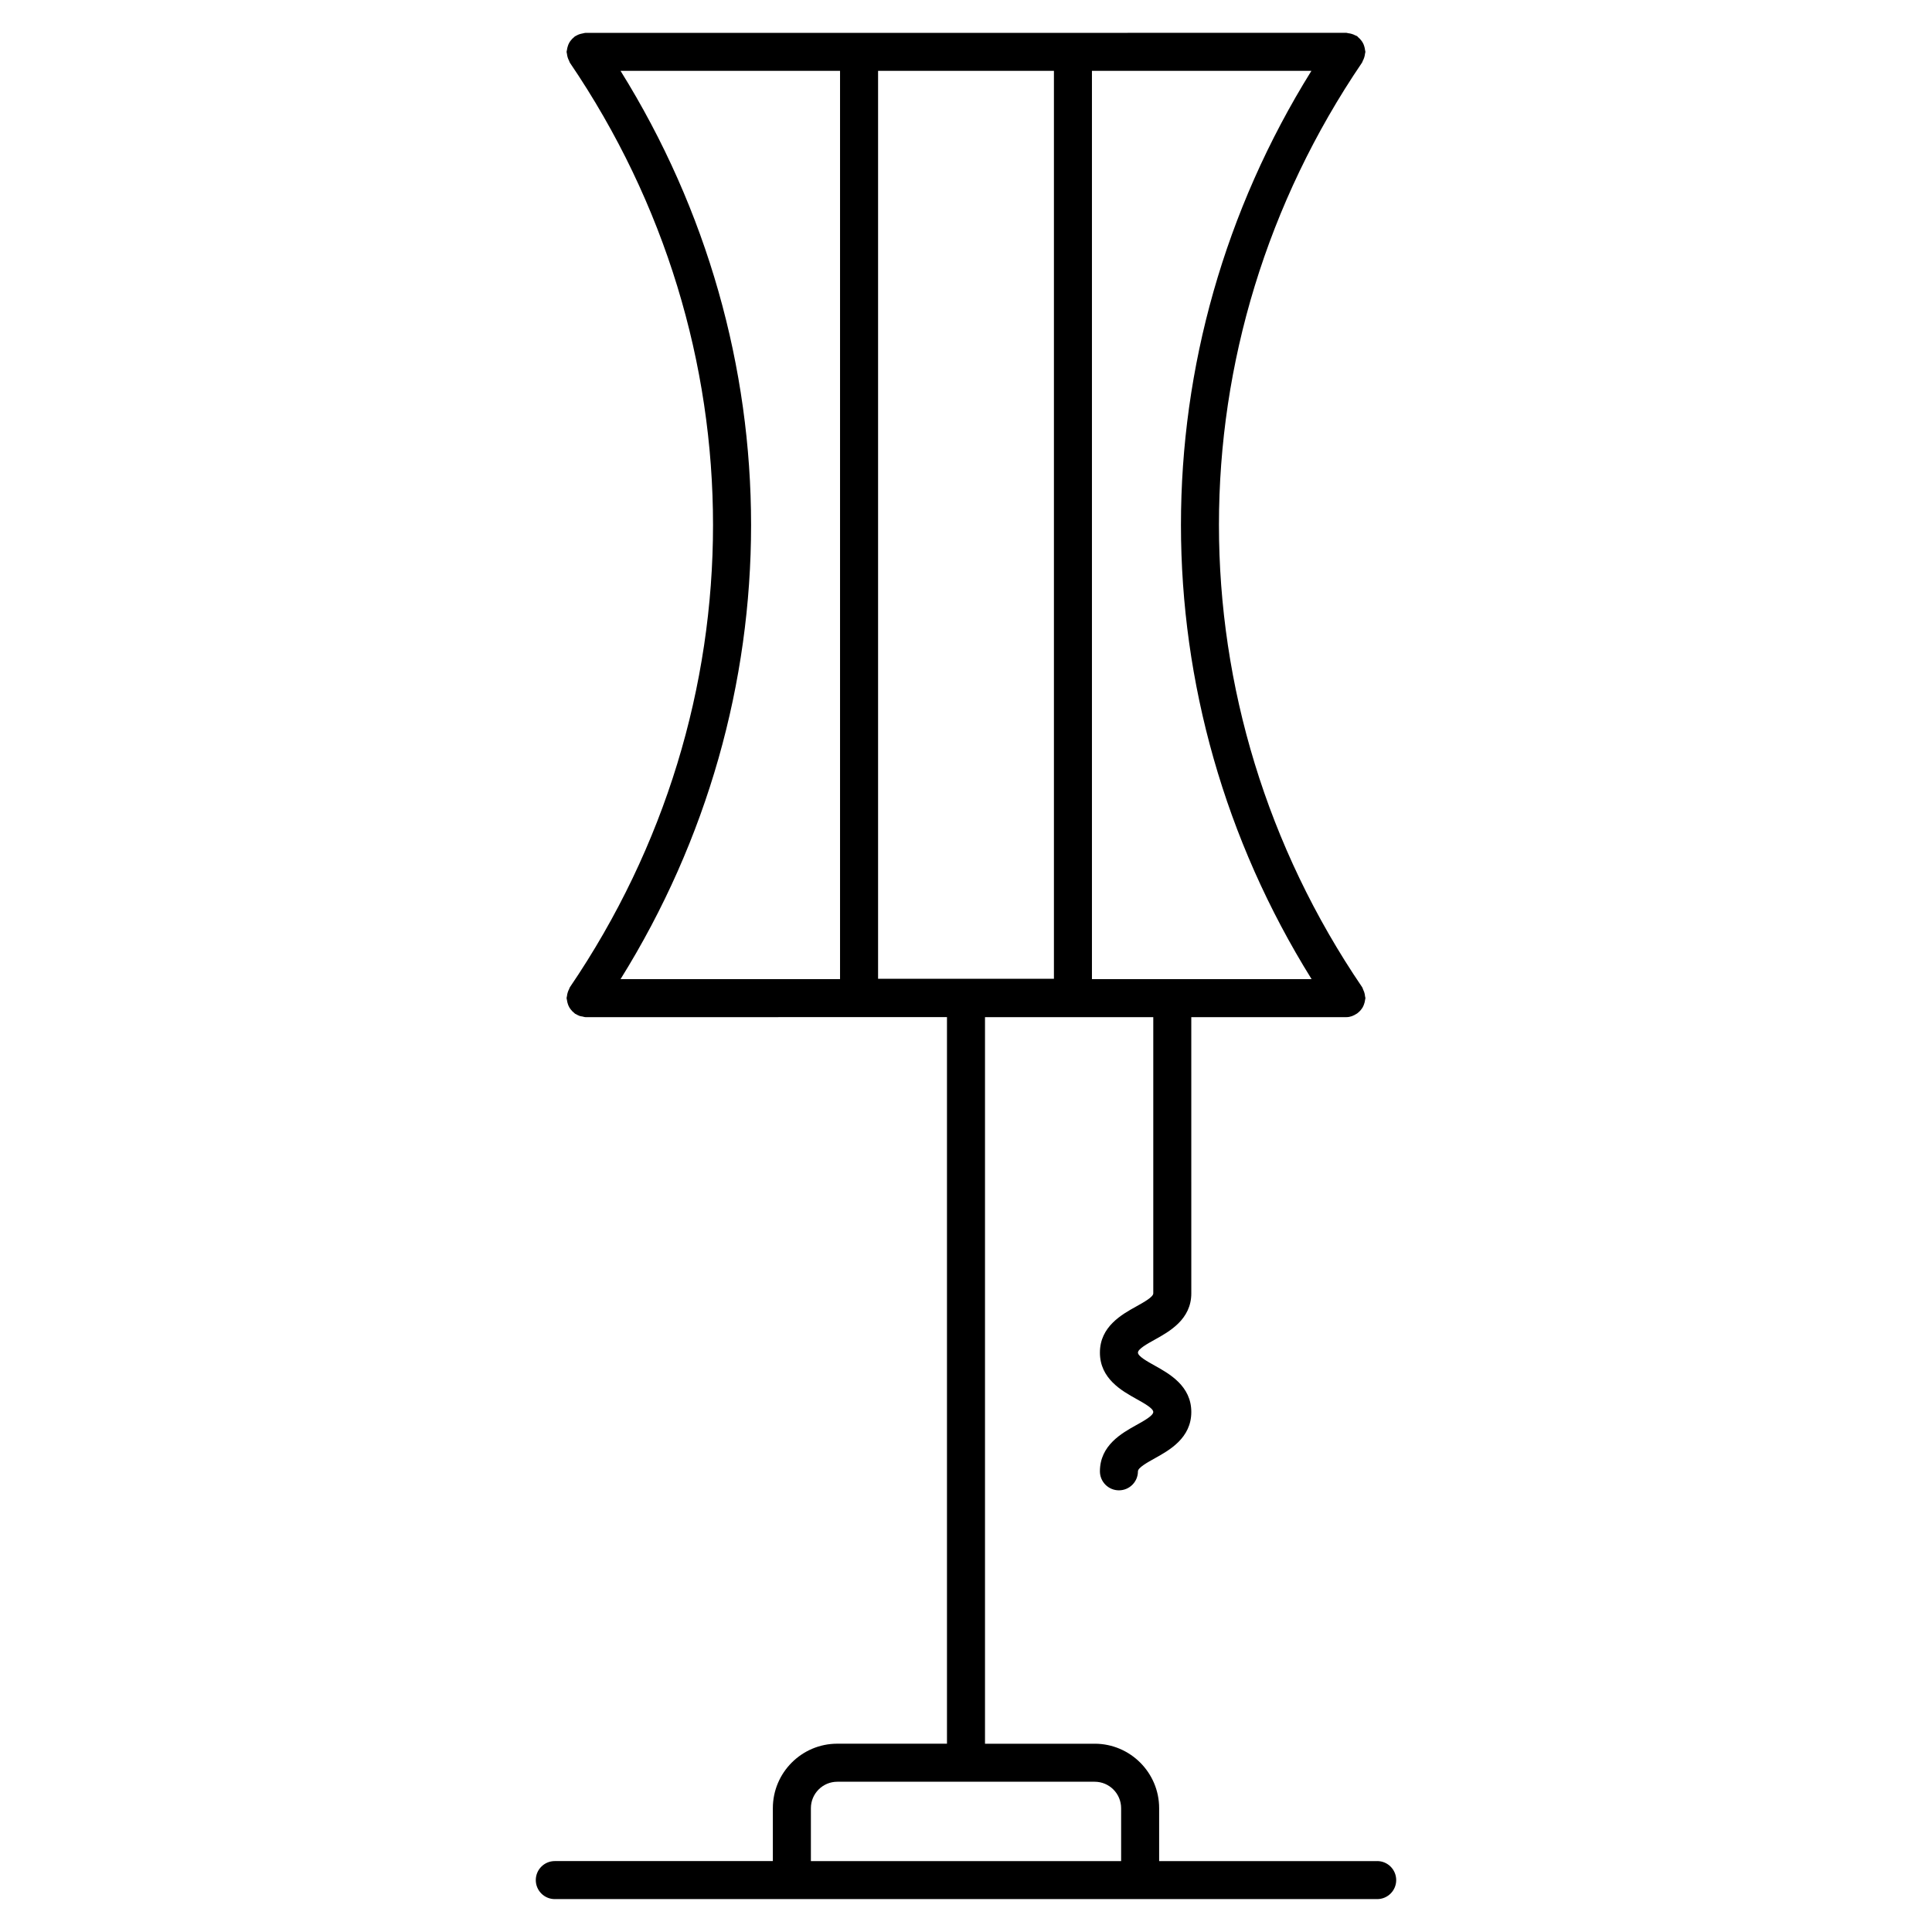
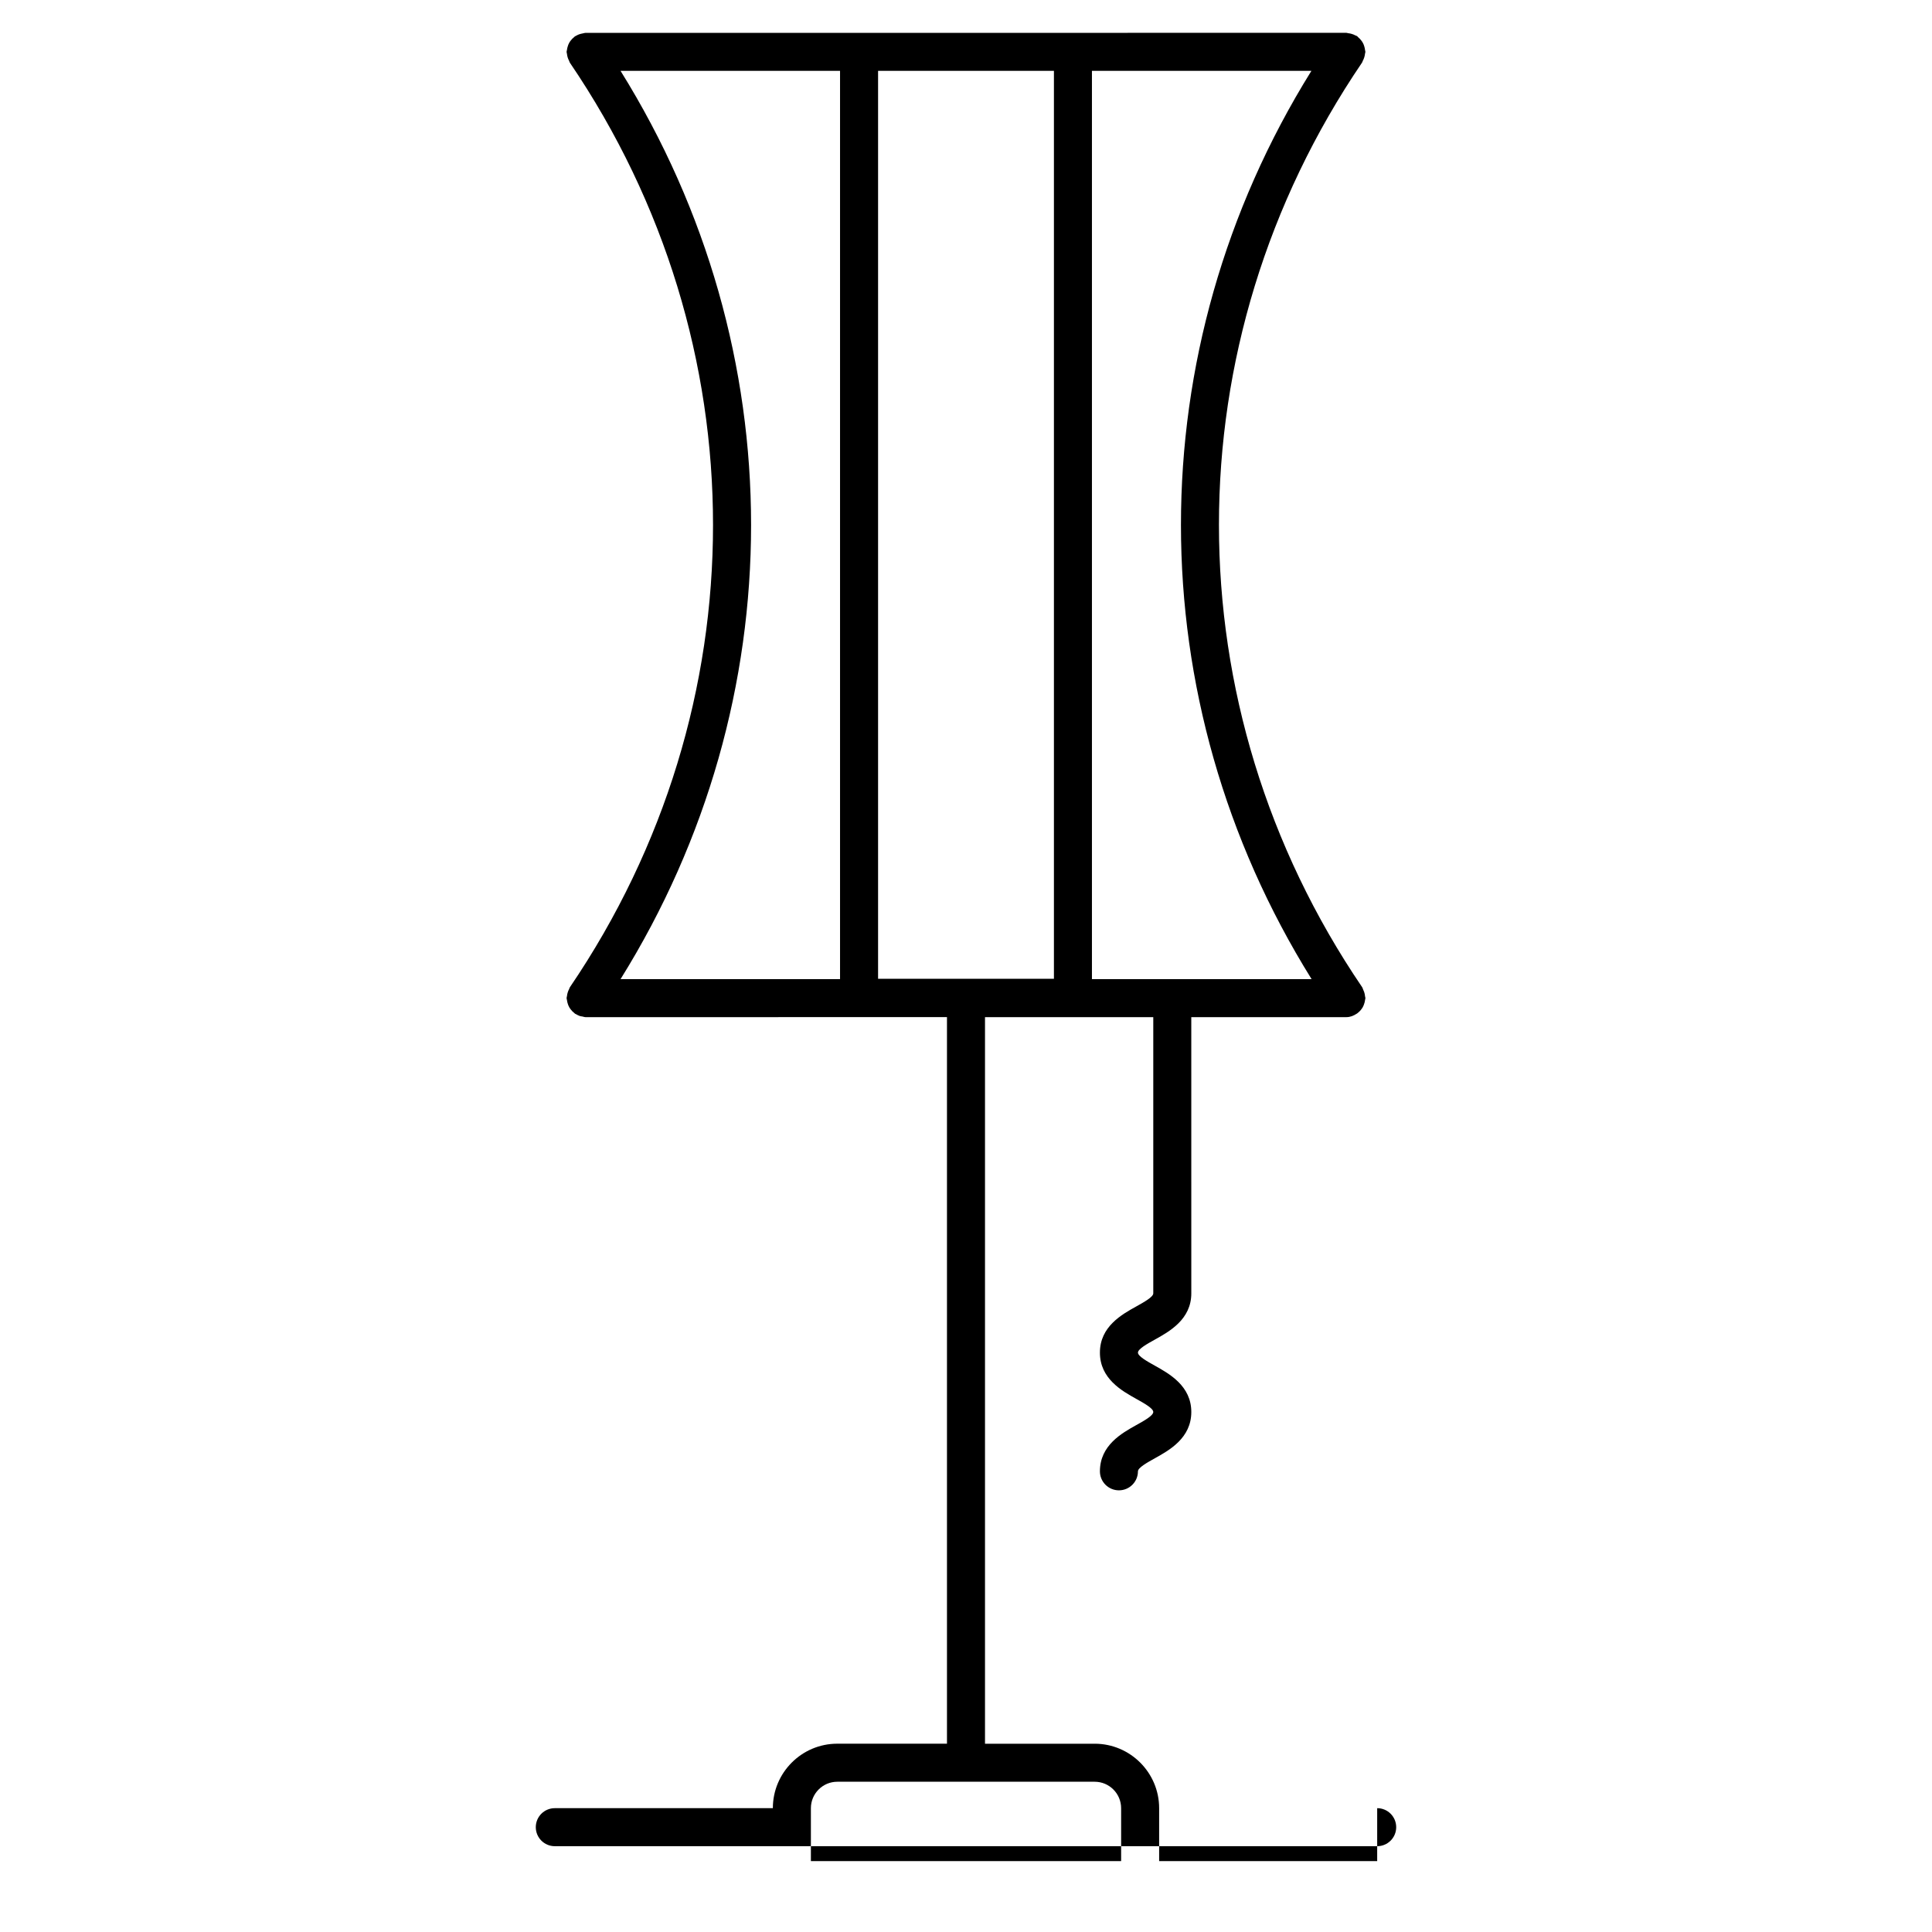
<svg xmlns="http://www.w3.org/2000/svg" fill="#000000" width="800px" height="800px" version="1.1" viewBox="144 144 512 512">
-   <path d="m508.97 637.21h-57.785v-14.02c0-9.418-7.664-17.086-17.078-17.086h-29.07v-192.55h44.594v73.207c0 0.953-2.481 2.332-4.473 3.441-3.856 2.137-9.668 5.359-9.668 12.258 0 6.898 5.812 10.125 9.656 12.27 1.996 1.113 4.484 2.488 4.484 3.461s-2.488 2.359-4.488 3.465c-3.844 2.141-9.652 5.367-9.652 12.258 0 2.785 2.254 5.039 5.039 5.039s5.039-2.254 5.039-5.039c0-0.957 2.481-2.344 4.473-3.449 3.856-2.141 9.668-5.371 9.668-12.277 0-6.891-5.812-10.125-9.656-12.27-1.996-1.113-4.484-2.488-4.484-3.461 0-0.957 2.484-2.344 4.484-3.449 3.844-2.137 9.656-5.356 9.656-12.246l-0.004-73.207h41.105c1.023 0 1.918-0.379 2.711-0.902 0.039-0.023 0.086-0.035 0.121-0.059 0.031-0.02 0.039-0.051 0.07-0.07 0.457-0.332 0.836-0.727 1.16-1.188 0.09-0.117 0.168-0.23 0.242-0.359 0.215-0.371 0.363-0.762 0.48-1.184 0.082-0.277 0.133-0.539 0.168-0.828 0.012-0.152 0.09-0.293 0.09-0.449 0-0.168-0.082-0.309-0.098-0.469-0.031-0.398-0.105-0.777-0.238-1.164-0.074-0.211-0.156-0.414-0.258-0.609-0.105-0.227-0.141-0.469-0.289-0.68-50.578-74.418-50.578-170.59 0-245.02 0.098-0.137 0.105-0.297 0.18-0.438 0.168-0.301 0.293-0.605 0.395-0.934 0.105-0.332 0.168-0.656 0.203-0.992 0.016-0.16 0.098-0.301 0.098-0.469 0-0.16-0.082-0.297-0.09-0.449-0.035-0.348-0.105-0.672-0.207-1.004-0.098-0.309-0.195-0.594-0.348-0.871-0.145-0.281-0.316-0.527-0.523-0.781-0.215-0.273-0.449-0.508-0.715-0.73-0.121-0.102-0.191-0.242-0.324-0.332-0.137-0.098-0.297-0.105-0.438-0.18-0.309-0.172-0.613-0.297-0.953-0.398-0.316-0.098-0.625-0.16-0.945-0.191-0.168-0.016-0.316-0.102-0.492-0.102l-72.473 0.004h-129.15c-0.258 0-0.48 0.105-0.727 0.145-0.16 0.023-0.316 0.055-0.48 0.102-0.516 0.125-0.973 0.316-1.406 0.59-0.066 0.039-0.145 0.039-0.211 0.086-0.059 0.039-0.09 0.109-0.152 0.156-0.398 0.305-0.738 0.652-1.035 1.059-0.105 0.152-0.211 0.293-0.301 0.449-0.211 0.367-0.352 0.746-0.465 1.164-0.074 0.258-0.125 0.504-0.156 0.766-0.016 0.18-0.105 0.332-0.105 0.52 0 0.191 0.09 0.352 0.105 0.535 0.031 0.328 0.098 0.637 0.191 0.953 0.102 0.312 0.215 0.594 0.367 0.875 0.09 0.168 0.105 0.352 0.215 0.516 50.578 74.418 50.578 170.59 0 245.01-0.105 0.156-0.125 0.336-0.211 0.504-0.156 0.293-0.277 0.574-0.371 0.898-0.098 0.316-0.16 0.621-0.191 0.945-0.02 0.18-0.105 0.344-0.105 0.535 0 0.18 0.086 0.336 0.105 0.52 0.031 0.273 0.086 0.52 0.156 0.777 0.109 0.414 0.258 0.789 0.465 1.152 0.098 0.168 0.203 0.316 0.316 0.469 0.293 0.402 0.625 0.742 1.02 1.043 0.066 0.051 0.102 0.121 0.168 0.168 0.098 0.066 0.203 0.086 0.293 0.137 0.312 0.188 0.613 0.344 0.957 0.465 0.242 0.082 0.484 0.105 0.73 0.145 0.281 0.051 0.539 0.168 0.836 0.168l95.766-0.008v192.55h-29.07c-9.418 0-17.074 7.664-17.074 17.086v14.02h-57.785c-2.781 0-5.039 2.254-5.039 5.039s2.258 5.039 5.039 5.039h217.94c2.785 0 5.039-2.254 5.039-5.039-0.004-2.785-2.254-5.039-5.039-5.039zm-17.383-233.73h-58.211v-240.7h58.16c-46.109 74.066-46.094 166.64 0.051 240.7zm-68.285-240.7v240.61h-46.602v-240.61zm-114.85 0h58.168v240.7h-58.168c46.129-74.066 46.121-166.64 0-240.7zm57.438 453.4h68.215c3.863 0 7.004 3.144 7.004 7.008v14.02h-82.215v-14.02c0-3.863 3.137-7.008 6.996-7.008z" />
+   <path d="m508.97 637.21h-57.785v-14.02c0-9.418-7.664-17.086-17.078-17.086h-29.07v-192.55h44.594v73.207c0 0.953-2.481 2.332-4.473 3.441-3.856 2.137-9.668 5.359-9.668 12.258 0 6.898 5.812 10.125 9.656 12.27 1.996 1.113 4.484 2.488 4.484 3.461s-2.488 2.359-4.488 3.465c-3.844 2.141-9.652 5.367-9.652 12.258 0 2.785 2.254 5.039 5.039 5.039s5.039-2.254 5.039-5.039c0-0.957 2.481-2.344 4.473-3.449 3.856-2.141 9.668-5.371 9.668-12.277 0-6.891-5.812-10.125-9.656-12.27-1.996-1.113-4.484-2.488-4.484-3.461 0-0.957 2.484-2.344 4.484-3.449 3.844-2.137 9.656-5.356 9.656-12.246l-0.004-73.207h41.105c1.023 0 1.918-0.379 2.711-0.902 0.039-0.023 0.086-0.035 0.121-0.059 0.031-0.02 0.039-0.051 0.07-0.07 0.457-0.332 0.836-0.727 1.16-1.188 0.09-0.117 0.168-0.23 0.242-0.359 0.215-0.371 0.363-0.762 0.48-1.184 0.082-0.277 0.133-0.539 0.168-0.828 0.012-0.152 0.09-0.293 0.09-0.449 0-0.168-0.082-0.309-0.098-0.469-0.031-0.398-0.105-0.777-0.238-1.164-0.074-0.211-0.156-0.414-0.258-0.609-0.105-0.227-0.141-0.469-0.289-0.68-50.578-74.418-50.578-170.59 0-245.02 0.098-0.137 0.105-0.297 0.18-0.438 0.168-0.301 0.293-0.605 0.395-0.934 0.105-0.332 0.168-0.656 0.203-0.992 0.016-0.16 0.098-0.301 0.098-0.469 0-0.16-0.082-0.297-0.09-0.449-0.035-0.348-0.105-0.672-0.207-1.004-0.098-0.309-0.195-0.594-0.348-0.871-0.145-0.281-0.316-0.527-0.523-0.781-0.215-0.273-0.449-0.508-0.715-0.73-0.121-0.102-0.191-0.242-0.324-0.332-0.137-0.098-0.297-0.105-0.438-0.18-0.309-0.172-0.613-0.297-0.953-0.398-0.316-0.098-0.625-0.16-0.945-0.191-0.168-0.016-0.316-0.102-0.492-0.102l-72.473 0.004h-129.15c-0.258 0-0.48 0.105-0.727 0.145-0.16 0.023-0.316 0.055-0.48 0.102-0.516 0.125-0.973 0.316-1.406 0.59-0.066 0.039-0.145 0.039-0.211 0.086-0.059 0.039-0.09 0.109-0.152 0.156-0.398 0.305-0.738 0.652-1.035 1.059-0.105 0.152-0.211 0.293-0.301 0.449-0.211 0.367-0.352 0.746-0.465 1.164-0.074 0.258-0.125 0.504-0.156 0.766-0.016 0.18-0.105 0.332-0.105 0.52 0 0.191 0.09 0.352 0.105 0.535 0.031 0.328 0.098 0.637 0.191 0.953 0.102 0.312 0.215 0.594 0.367 0.875 0.09 0.168 0.105 0.352 0.215 0.516 50.578 74.418 50.578 170.59 0 245.01-0.105 0.156-0.125 0.336-0.211 0.504-0.156 0.293-0.277 0.574-0.371 0.898-0.098 0.316-0.16 0.621-0.191 0.945-0.02 0.18-0.105 0.344-0.105 0.535 0 0.18 0.086 0.336 0.105 0.52 0.031 0.273 0.086 0.52 0.156 0.777 0.109 0.414 0.258 0.789 0.465 1.152 0.098 0.168 0.203 0.316 0.316 0.469 0.293 0.402 0.625 0.742 1.02 1.043 0.066 0.051 0.102 0.121 0.168 0.168 0.098 0.066 0.203 0.086 0.293 0.137 0.312 0.188 0.613 0.344 0.957 0.465 0.242 0.082 0.484 0.105 0.73 0.145 0.281 0.051 0.539 0.168 0.836 0.168l95.766-0.008v192.55h-29.07c-9.418 0-17.074 7.664-17.074 17.086h-57.785c-2.781 0-5.039 2.254-5.039 5.039s2.258 5.039 5.039 5.039h217.94c2.785 0 5.039-2.254 5.039-5.039-0.004-2.785-2.254-5.039-5.039-5.039zm-17.383-233.73h-58.211v-240.7h58.16c-46.109 74.066-46.094 166.64 0.051 240.7zm-68.285-240.7v240.61h-46.602v-240.61zm-114.85 0h58.168v240.7h-58.168c46.129-74.066 46.121-166.64 0-240.7zm57.438 453.4h68.215c3.863 0 7.004 3.144 7.004 7.008v14.02h-82.215v-14.02c0-3.863 3.137-7.008 6.996-7.008z" />
</svg>